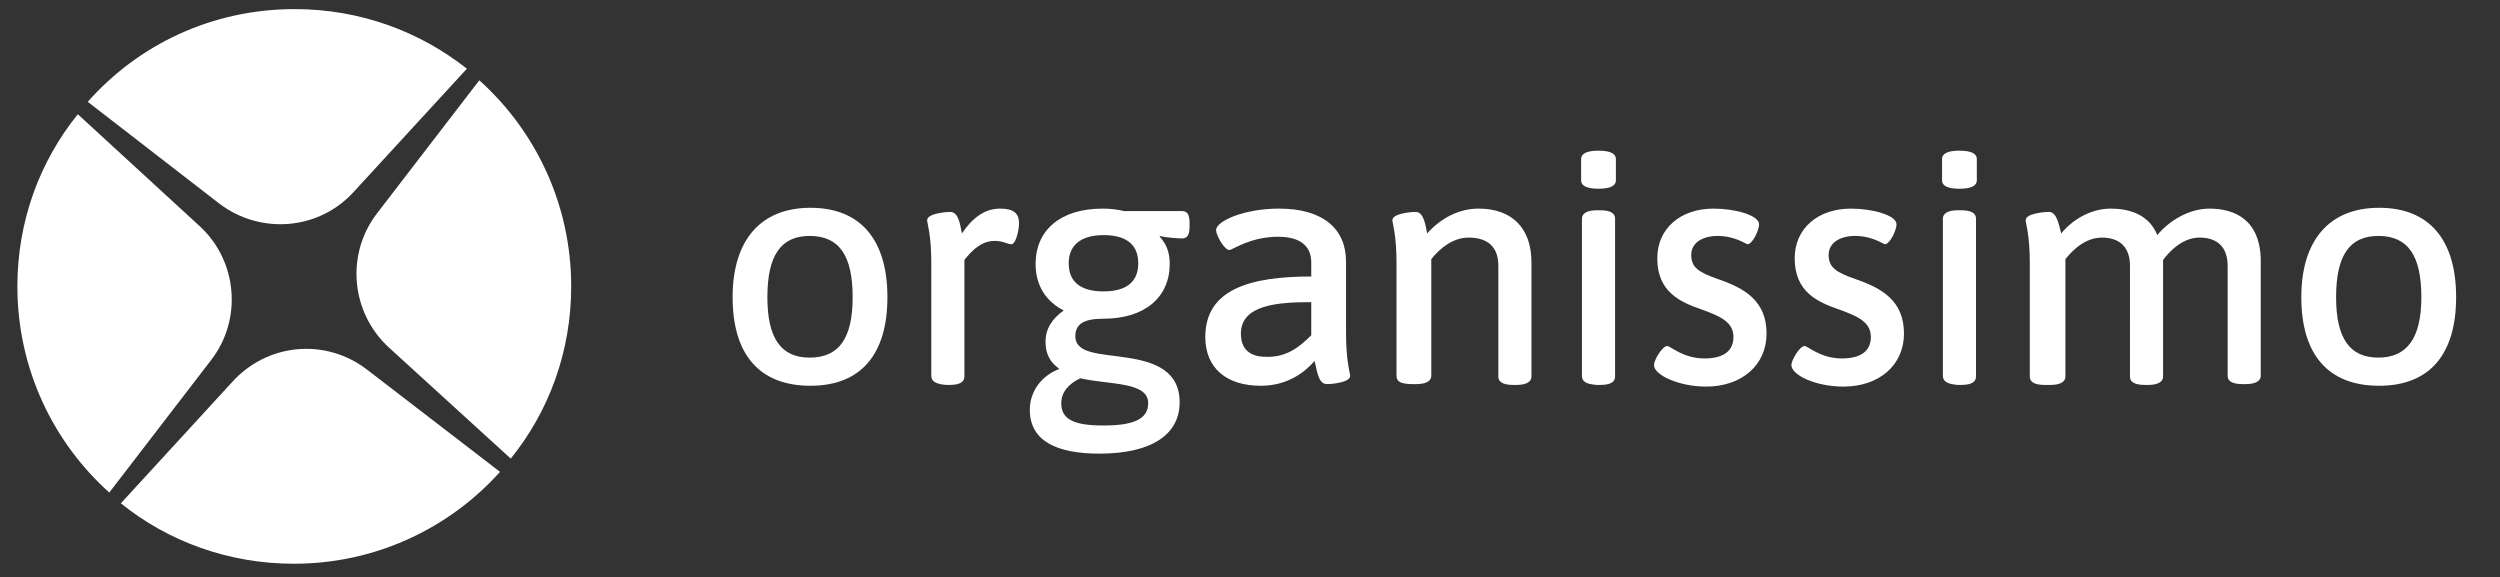
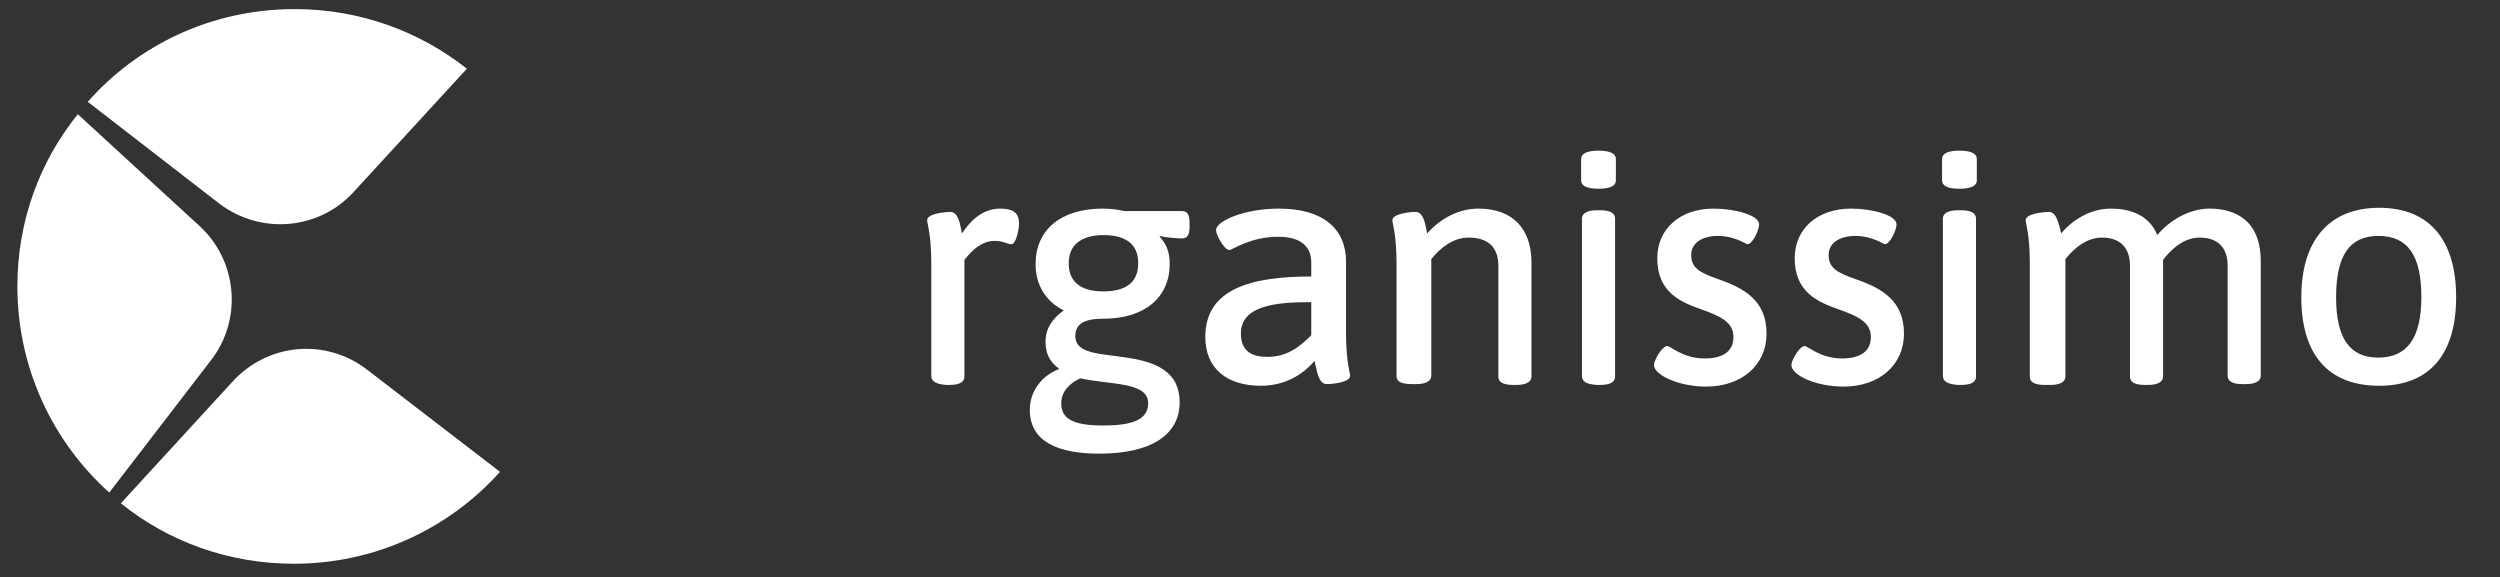
<svg xmlns="http://www.w3.org/2000/svg" version="1.1" x="0px" y="0px" viewBox="0 0 302 69.7" style="enable-background:new 0 0 302 69.7;" xml:space="preserve">
  <rect x="0" y="0" width="302" height="69.7" fill="#333333" stroke="none" />
  <style type="text/css">
	.st0{enable-background:new    ;}
	.st1{fill:#FFFFFF;}
</style>
  <g id="Ebene_2_00000035508959042517275820000007871339083912614836_">
    <g class="st0">
-       <path class="st1" d="M88.5,35.9c0-6.9,3.4-10.8,9.4-10.8s9.3,3.8,9.3,10.8c0,6.9-3.2,10.7-9.3,10.7C91.8,46.6,88.5,42.9,88.5,35.9    z M103,35.9c0-5-1.6-7.4-5.2-7.4c-3.5,0-5.1,2.4-5.1,7.4c0,4.9,1.6,7.3,5.1,7.3C101.4,43.2,103,40.8,103,35.9z" />
      <path class="st1" d="M112.5,45.4V31.8c0-3.5-0.5-4.8-0.5-5.2c0-0.8,2.2-1,2.8-1c1,0,1.2,1.6,1.4,2.6c1.2-1.8,2.7-3,4.6-3    c1.7,0,2.3,0.6,2.3,1.8c0,0.8-0.4,2.5-0.9,2.5c-0.6,0-0.9-0.4-2.1-0.4c-2,0-3.4,2.1-3.6,2.3v14.1c0,0.6-0.5,1-1.8,1h-0.4    C113.1,46.4,112.5,46.1,112.5,45.4z" />
      <path class="st1" d="M124.4,49.5c0-2.2,1.4-4.1,3.5-4.9v-0.1c-1-0.7-1.6-1.7-1.6-3.2c0-1.6,0.8-2.8,2.2-3.8    c-2.2-1.1-3.4-3.1-3.4-5.6c0-4.1,3-6.7,8.1-6.7c0.9,0,1.8,0.1,2.6,0.3h7c0.6,0,0.9,0.4,0.9,1.4v0.5c0,1-0.3,1.4-0.9,1.4    c-0.5,0-2-0.1-2.7-0.3v0.1c0.9,1,1.2,2,1.2,3.3c0,4-3,6.6-8,6.6c-2.3,0-3.4,0.6-3.4,2.1c0,2.2,3.1,2.1,6.2,2.6    c3.4,0.5,6.4,1.6,6.4,5.4c0,3.9-3.4,6.2-9.7,6.2C127.7,54.8,124.4,53.3,124.4,49.5z M138.7,48.7c0-2.6-4.6-2.2-8.2-3    c-1.3,0.6-2.3,1.6-2.3,3c0,1.9,1.4,2.7,5.1,2.7S138.7,50.6,138.7,48.7z M137.5,31.8c0-2.6-1.9-3.4-4.2-3.4s-4.2,0.9-4.2,3.4    c0,2.6,1.9,3.4,4.2,3.4S137.5,34.4,137.5,31.8z" />
      <path class="st1" d="M145.6,40.7c0-5.8,5.5-7.3,12.8-7.3v-1.7c0-1.7-1-3.1-4-3.1c-3.4,0-5.5,1.6-5.9,1.6c-0.6,0-1.6-1.8-1.6-2.4    c0-1.1,3.4-2.6,7.6-2.6c5.4,0,8.1,2.5,8.1,6.4v8.6c0,3.5,0.5,4.9,0.5,5.2c0,0.8-2.2,1-2.8,1c-1.1,0-1.2-1.7-1.5-2.8    c-1.2,1.4-3.3,3-6.5,3C148.2,46.6,145.6,44.5,145.6,40.7z M158.4,40.5v-4c-4,0-8.5,0.3-8.5,3.8c0,1.8,1,2.8,3,2.8    C155.4,43.2,157,41.9,158.4,40.5z" />
      <path class="st1" d="M168.7,45.4V31.8c0-3.5-0.5-4.8-0.5-5.2c0-0.8,2.2-1,2.8-1c1,0,1.2,1.6,1.4,2.6c1.6-1.8,3.8-3,6.2-3    c4.1,0,6.4,2.4,6.4,6.5v13.8c0,0.6-0.6,1-1.8,1h-0.4c-1.3,0-1.8-0.4-1.8-1V32.1c0-2.2-1.2-3.4-3.6-3.4c-1.8,0-3.4,1.2-4.5,2.6    v14.1c0,0.6-0.6,1-1.8,1h-0.4C169.2,46.4,168.7,46.1,168.7,45.4z" />
      <path class="st1" d="M191,21.8v-2.6c0-0.6,0.6-1,2.1-1s2.1,0.4,2.1,1v2.6c0,0.6-0.6,1-2.1,1S191,22.4,191,21.8z M191.1,45.4v-19    c0-0.6,0.6-1,1.8-1h0.4c1.3,0,1.8,0.4,1.8,1v19.1c0,0.6-0.5,1-1.8,1h-0.4C191.6,46.4,191.1,46.1,191.1,45.4z" />
      <path class="st1" d="M199.8,44.1c0-0.6,1-2.3,1.6-2.3c0.4,0,1.9,1.5,4.5,1.5c2.3,0,3.5-0.9,3.5-2.6c0-1.8-1.6-2.5-3.8-3.3    c-2.6-0.9-5.4-2.1-5.4-6.2c0-3.6,2.8-6,6.8-6c2.6,0,5.5,0.8,5.5,1.9c0,0.7-0.8,2.4-1.4,2.4c-0.2,0-1.5-1-3.6-1    c-1.8,0-3.2,0.8-3.2,2.3c0,1.5,0.9,2.1,3.2,2.9c3.2,1.1,5.9,2.6,5.9,6.6c0,3.8-3,6.4-7.3,6.4C202.8,46.7,199.8,45.3,199.8,44.1z" />
      <path class="st1" d="M216.4,44.1c0-0.6,1-2.3,1.6-2.3c0.4,0,1.9,1.5,4.5,1.5c2.3,0,3.5-0.9,3.5-2.6c0-1.8-1.6-2.5-3.8-3.3    c-2.6-0.9-5.4-2.1-5.4-6.2c0-3.6,2.8-6,6.8-6c2.6,0,5.5,0.8,5.5,1.9c0,0.7-0.8,2.4-1.4,2.4c-0.2,0-1.5-1-3.6-1    c-1.8,0-3.2,0.8-3.2,2.3c0,1.5,0.9,2.1,3.2,2.9c3.2,1.1,5.9,2.6,5.9,6.6c0,3.8-3,6.4-7.3,6.4C219.3,46.7,216.4,45.3,216.4,44.1z" />
      <path class="st1" d="M234.6,21.8v-2.6c0-0.6,0.6-1,2.1-1s2.1,0.4,2.1,1v2.6c0,0.6-0.6,1-2.1,1C235.2,22.8,234.6,22.4,234.6,21.8z     M234.7,45.4v-19c0-0.6,0.6-1,1.8-1h0.4c1.3,0,1.8,0.4,1.8,1v19.1c0,0.6-0.5,1-1.8,1h-0.4C235.3,46.4,234.7,46.1,234.7,45.4z" />
      <path class="st1" d="M273.1,31.6v13.8c0,0.6-0.6,1-1.8,1h-0.4c-1.3,0-1.8-0.4-1.8-1V32.1c0-2.1-1.1-3.4-3.4-3.4    c-2.2,0-3.8,1.9-4.4,2.7v0.4v13.7c0,0.6-0.6,1-1.8,1h-0.4c-1.3,0-1.8-0.4-1.8-1V32.1c0-2.1-1.1-3.4-3.4-3.4    c-2.5,0-4.2,2.4-4.4,2.6v14.2c0,0.6-0.6,1-1.8,1H247c-1.3,0-1.8-0.4-1.8-1V31.8c0-3.5-0.5-4.8-0.5-5.2c0-0.8,2.2-1,2.8-1    c1,0,1.2,1.6,1.5,2.6c1.2-1.5,3.4-3,6-3c2.2,0,4.6,0.7,5.6,3.2c1.4-1.7,3.8-3.2,6.3-3.2C269.9,25.2,273.1,26.5,273.1,31.6z" />
      <path class="st1" d="M278,35.9c0-6.9,3.4-10.8,9.4-10.8s9.3,3.8,9.3,10.8c0,6.9-3.2,10.7-9.3,10.7C281.3,46.6,278,42.9,278,35.9z     M292.5,35.9c0-5-1.6-7.4-5.2-7.4c-3.5,0-5.1,2.4-5.1,7.4c0,4.9,1.6,7.3,5.1,7.3S292.5,40.8,292.5,35.9z" />
    </g>
  </g>
  <g id="Ebene_1">
    <g>
      <path class="st1" d="M25.5,43.5l-12.3,16c-6.8-6.1-11.1-15-11.1-24.9c0-7.9,2.7-15.1,7.3-20.8l14.7,13.5    C28.7,31.5,29.3,38.6,25.5,43.5z" />
      <path class="st1" d="M26.5,24.6L10.6,12.3c6.1-6.9,15-11.2,25-11.2c7.9,0,15.1,2.7,20.8,7.2L42.8,23.1    C38.6,27.8,31.5,28.4,26.5,24.6z" />
      <path class="st1" d="M44.4,44.7l16,12.3c-6.1,6.8-15,11.1-24.9,11.1c-7.9,0-15.2-2.7-20.9-7.3l13.4-14.6    C32.3,41.4,39.4,40.8,44.4,44.7z" />
-       <path class="st1" d="M69,34.6c0,7.9-2.7,15.1-7.3,20.8L47,42c-4.6-4.2-5.3-11.3-1.4-16.3l12.3-16C64.7,15.8,69,24.7,69,34.6z" />
    </g>
  </g>
</svg>